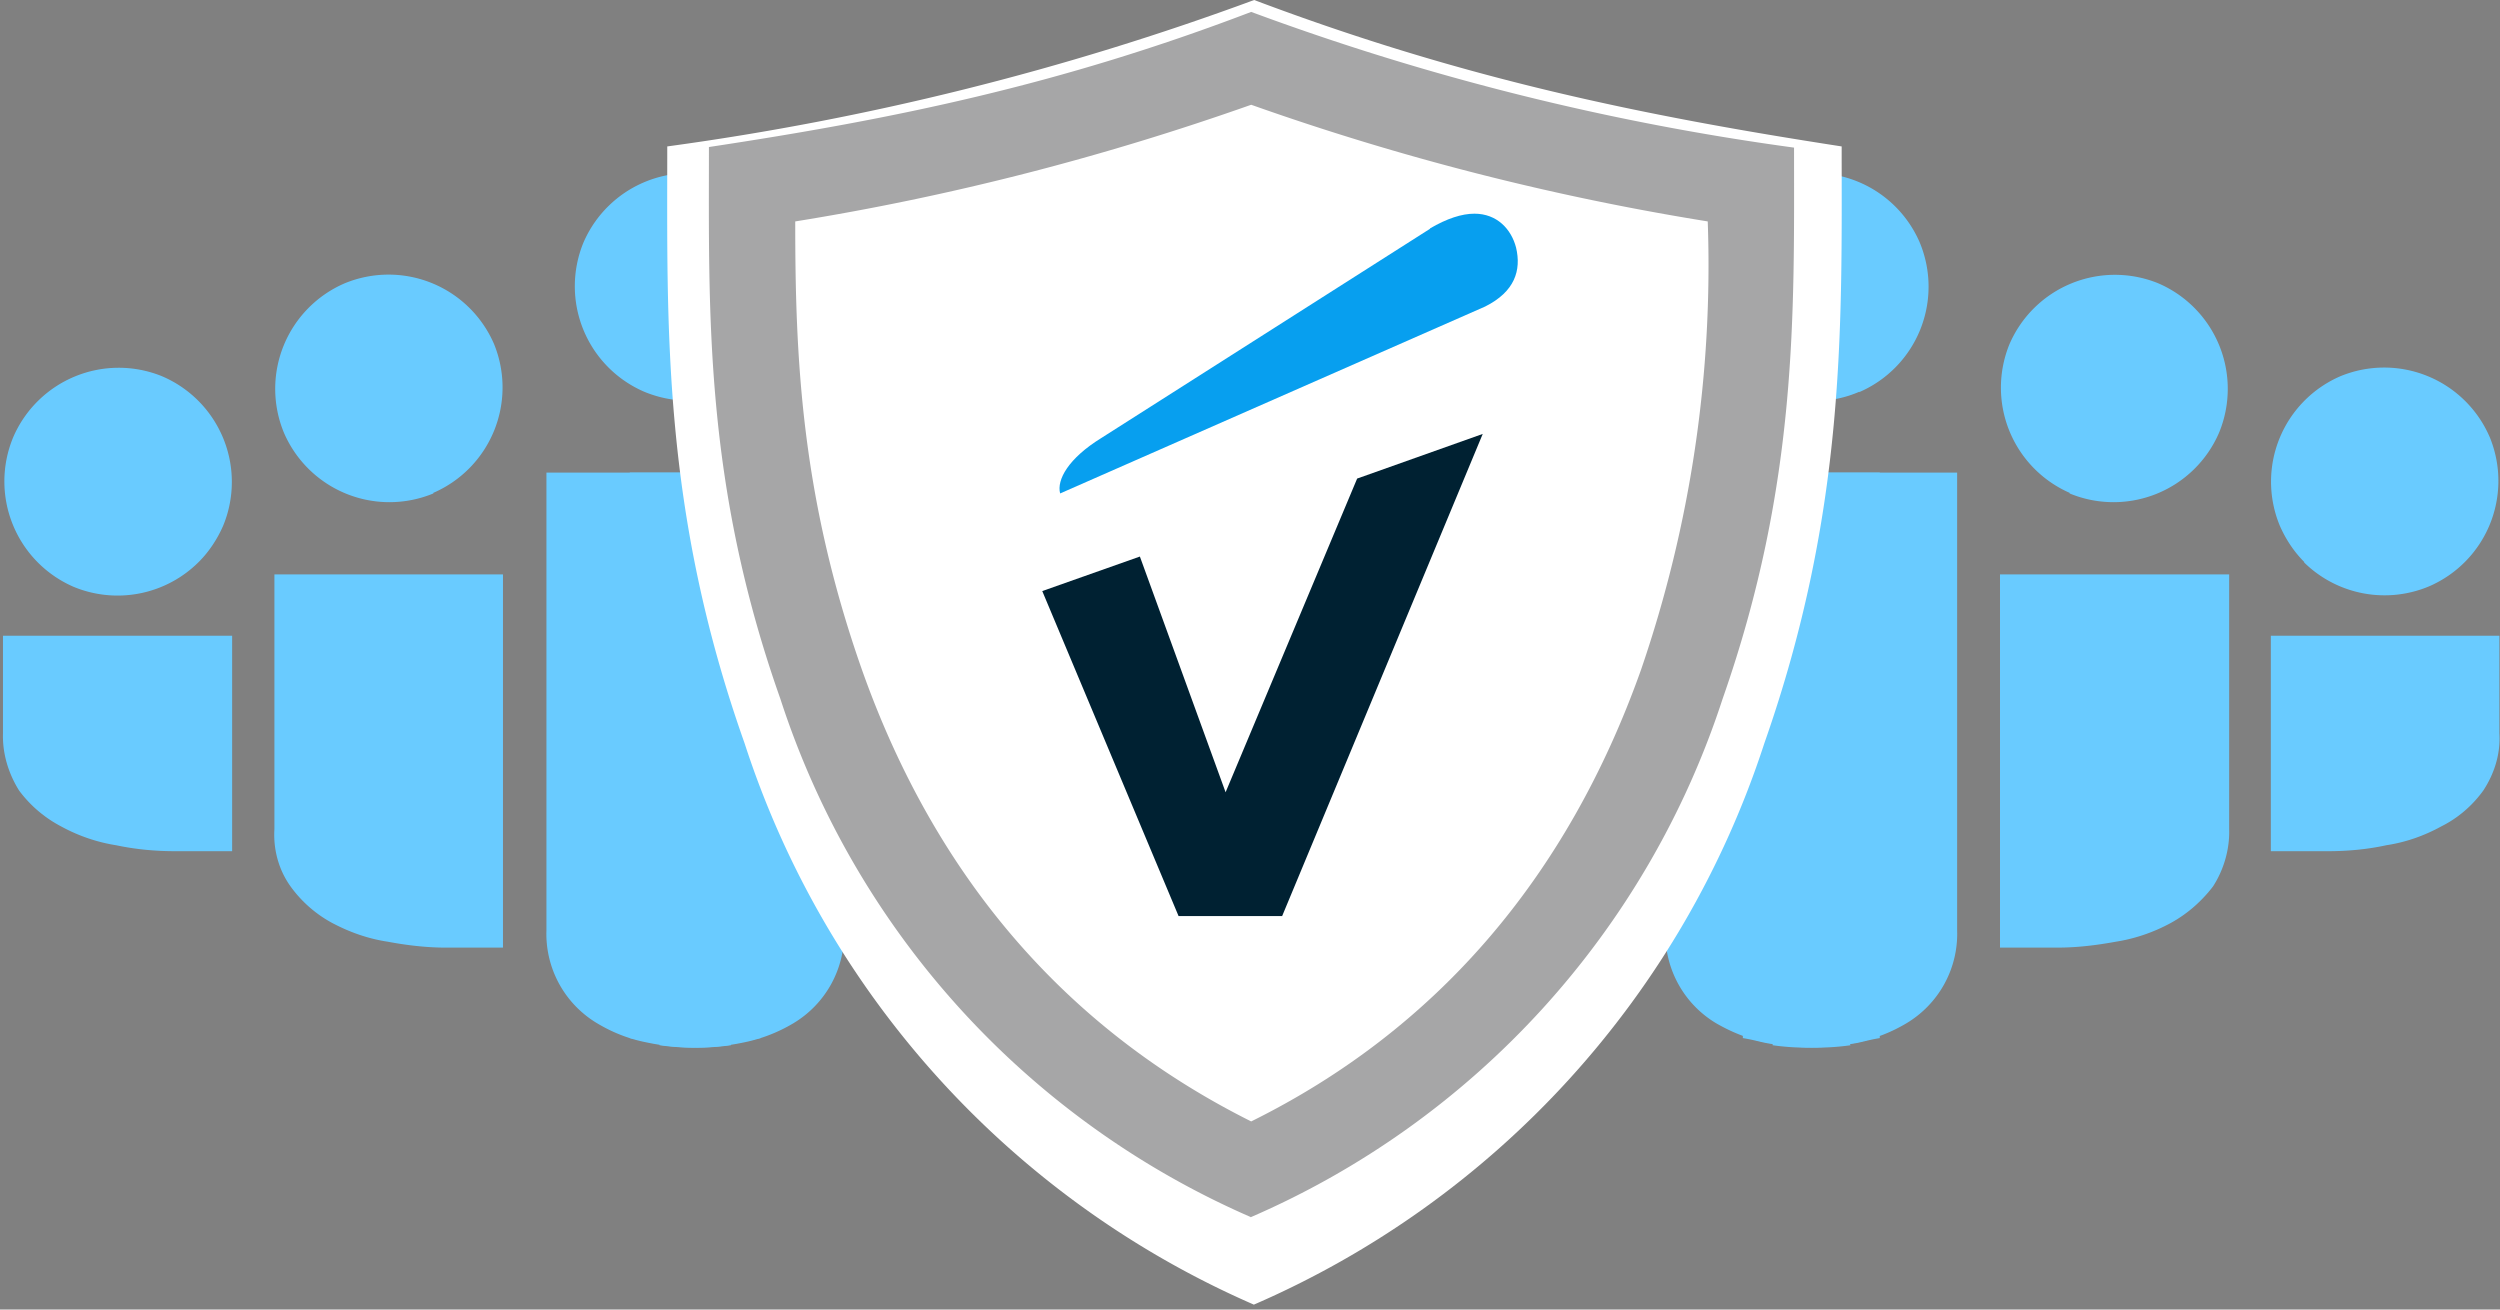
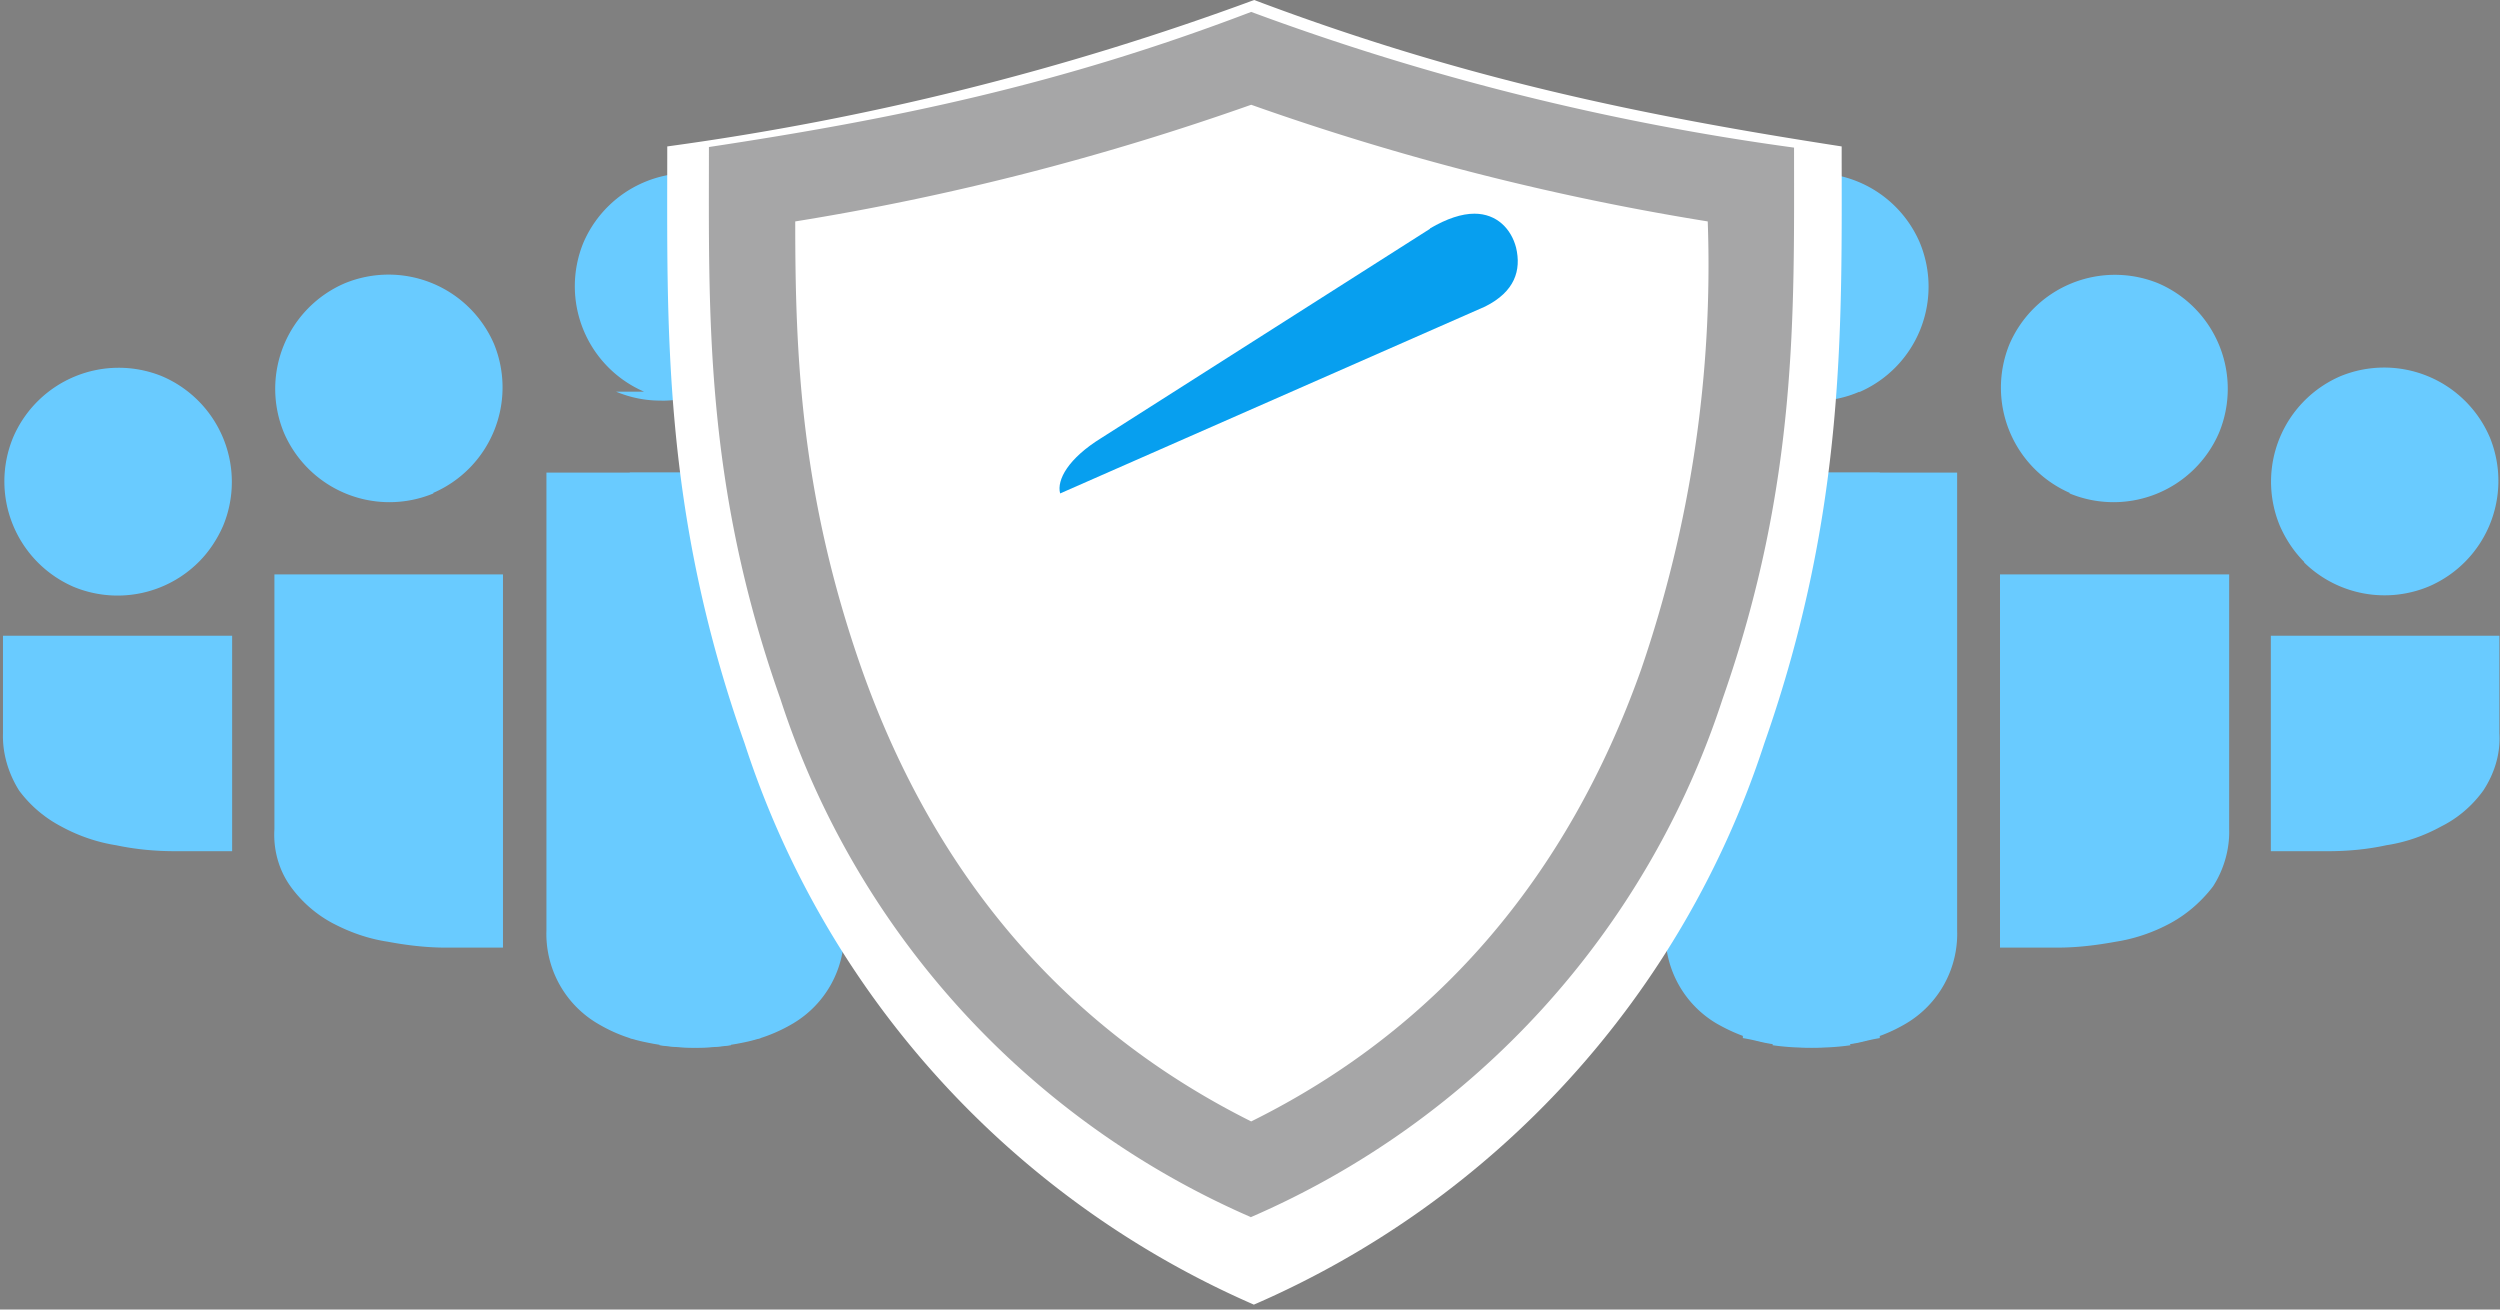
<svg xmlns="http://www.w3.org/2000/svg" id="employee-practices" viewBox="0 0 420 220">
  <rect x="0" y="0" width="420" height="220" fill="#808080" stroke="none" />
  <defs>
-     <path id="a" d="M53 45.4L30.9 98.1 16.5 58.5.1 64.3 23 118.9h17.4l33.7-81z" />
    <path id="b" d="M65.3 3.4L10 38.6c-5.5 3.4-7.5 7-6.9 9.3l71.4-31.4c5-2.5 6.1-6.1 5.2-9.9-.8-3.1-3.2-5.7-7-5.7-2.1 0-4.6.8-7.5 2.5z" />
  </defs>
  <g fill="none" fill-rule="evenodd">
    <path fill="#69CBFF" fill-rule="nonzero" d="M347.7 82.9a19.3 19.3 0 0025.1-10.2 19.3 19.3 0 00-10.2-25.1 19.3 19.3 0 00-25 10.2 19.3 19.3 0 0010.1 25zM336 96.5v62.7h9.6c3.4 0 6.6-.4 9.9-1 3.2-.5 6.4-1.6 9.3-3.2 2.7-1.5 5.1-3.6 7-6.1 1.8-2.8 2.8-6.2 2.7-9.6V96.5H336zm51.1-2a19.3 19.3 0 0021 4 19.3 19.3 0 0010.2-25 19.3 19.3 0 00-25.1-10.3A19.3 19.3 0 00383 88.3c1 2.3 2.4 4.4 4.1 6.1zm-5.6 12.4V143h9.6c3.3 0 6.6-.3 9.8-1 3.3-.5 6.4-1.6 9.3-3.2 2.8-1.4 5.2-3.5 7-6 1.9-2.9 2.9-6.2 2.7-9.6v-16.4h-38.4zm-69.2-41a19.3 19.3 0 0010.2-25.2 19.3 19.3 0 00-25-10.2c-1.8.8-2.3 1.7-4.7 3V63c2.4 1.1 3 2 4.7 2.8a18.6 18.6 0 0014.9 0zm-14.5 109.7a40.9 40.9 0 0014.3-.5c2.9-.6 5.7-1.7 8.2-3.2a17.5 17.5 0 008.5-15.6V79.4h-36v95c2.4.4 3.3.8 5 1z" />
    <path fill="#69CBFF" d="M110.8 175.6a40.9 40.9 0 0014.3-.5c2.9-.6 5.7-1.7 8.2-3.2a17.5 17.5 0 008.5-15.6V79.4h-36v95c2.4.4 3.3.8 5 1zM310.9 175.6a40.9 40.9 0 01-14.3-.5c-3-.6-5.7-1.7-8.3-3.2a17.5 17.5 0 01-8.5-15.6V79.4h36v95c-2.4.4-3.2.8-5 1z" />
-     <path fill="#69CBFF" fill-rule="nonzero" d="M72.8 82.9a19.3 19.3 0 01-25.1-10.2 19.3 19.3 0 0110.2-25.1A19.3 19.3 0 0183 57.8a19.3 19.3 0 01-10.2 25zm11.7 13.6v62.7h-9.6c-3.3 0-6.6-.4-9.8-1-3.3-.5-6.4-1.6-9.4-3.2a20.8 20.8 0 01-6.9-6.1c-2-2.8-2.9-6.2-2.7-9.6V96.5h38.4zm23.7-30.7a19.3 19.3 0 01-10.2-25 19.3 19.3 0 0125-10.3c1.8.8 2.4 1.7 4.7 3V63c-2.4 1.1-2.9 2-4.6 2.8-2.4 1-5 1.6-7.5 1.5-2.5 0-5-.5-7.4-1.5zm14.6 109.8a40.9 40.9 0 01-14.3-.5c-3-.6-5.7-1.7-8.2-3.2a17.5 17.5 0 01-8.5-15.6V79.4h36v95c-2.5.4-3.3.8-5 1zM33.4 94.4a19.3 19.3 0 01-21 4.2A19.3 19.3 0 012.2 73.5a19.3 19.3 0 0125-10.3 19.3 19.3 0 0110.3 25.1c-1 2.3-2.4 4.4-4.1 6.1zM39 107V143h-9.6c-3.3 0-6.6-.3-9.9-1-3.2-.5-6.4-1.6-9.3-3.2a20.8 20.8 0 01-7-6c-1.8-2.9-2.8-6.2-2.7-9.6v-16.4H39z" />
+     <path fill="#69CBFF" fill-rule="nonzero" d="M72.8 82.9a19.3 19.3 0 01-25.1-10.2 19.3 19.3 0 0110.2-25.1A19.3 19.3 0 0183 57.8a19.3 19.3 0 01-10.2 25zm11.7 13.6v62.7h-9.6c-3.3 0-6.6-.4-9.8-1-3.3-.5-6.4-1.6-9.4-3.2a20.8 20.8 0 01-6.9-6.1c-2-2.8-2.9-6.2-2.7-9.6V96.5h38.4zm23.7-30.7a19.3 19.3 0 01-10.2-25 19.3 19.3 0 0125-10.3V63c-2.4 1.1-2.9 2-4.6 2.8-2.4 1-5 1.6-7.5 1.5-2.5 0-5-.5-7.4-1.5zm14.6 109.8a40.9 40.9 0 01-14.3-.5c-3-.6-5.7-1.7-8.2-3.2a17.5 17.5 0 01-8.5-15.6V79.4h36v95c-2.5.4-3.3.8-5 1zM33.4 94.4a19.3 19.3 0 01-21 4.2A19.3 19.3 0 012.2 73.5a19.3 19.3 0 0125-10.3 19.3 19.3 0 0110.3 25.1c-1 2.3-2.4 4.4-4.1 6.1zM39 107V143h-9.6c-3.3 0-6.6-.3-9.9-1-3.2-.5-6.4-1.6-9.3-3.2a20.8 20.8 0 01-7-6c-1.8-2.9-2.8-6.2-2.7-9.6v-16.4H39z" />
    <path fill="#FFF" fill-rule="nonzero" d="M210.7 219.2a155 155 0 01-85.6-94.3c-13.9-39.2-13-70-13-100.3A466 466 0 00210.7 0c35 13.2 65 19.4 98.7 24.6 0 30 .8 61-13 100.3a155 155 0 01-85.8 94.3z" />
    <path fill="#A6A6A7" fill-rule="nonzero" d="M210.2 204.5a143.1 143.1 0 01-79.1-87.1c-12.8-36.2-12-64.7-12-92.7C150.2 20 178 14.3 210.2 2a428 428 0 0091.2 22.8c0 27.7.7 56.4-12 92.6a143.2 143.2 0 01-79.3 87.1zM133.6 37.2c0 22.5.9 46 11.2 75.3 12.4 35 34.4 60.4 65.4 75.9 31.1-15.4 53.1-41 65.5-75.9a209.2 209.2 0 0011.2-75.3 437.5 437.5 0 01-76.7-19.6c-24.9 8.8-50.5 15.4-76.6 19.6z" />
    <g transform="translate(175 35)">
-       <path fill="#002132" d="M53 45.4L30.9 98.1 16.5 58.5.1 64.3 23 118.9h17.4l33.7-81z" />
      <path fill="#079FEF" d="M65.3 3.4L10 38.6c-5.5 3.4-7.5 7-6.9 9.3l71.4-31.4c5-2.5 6.1-6.1 5.2-9.9-.8-3.1-3.2-5.7-7-5.7-2.1 0-4.6.8-7.5 2.5z" />
    </g>
  </g>
</svg>